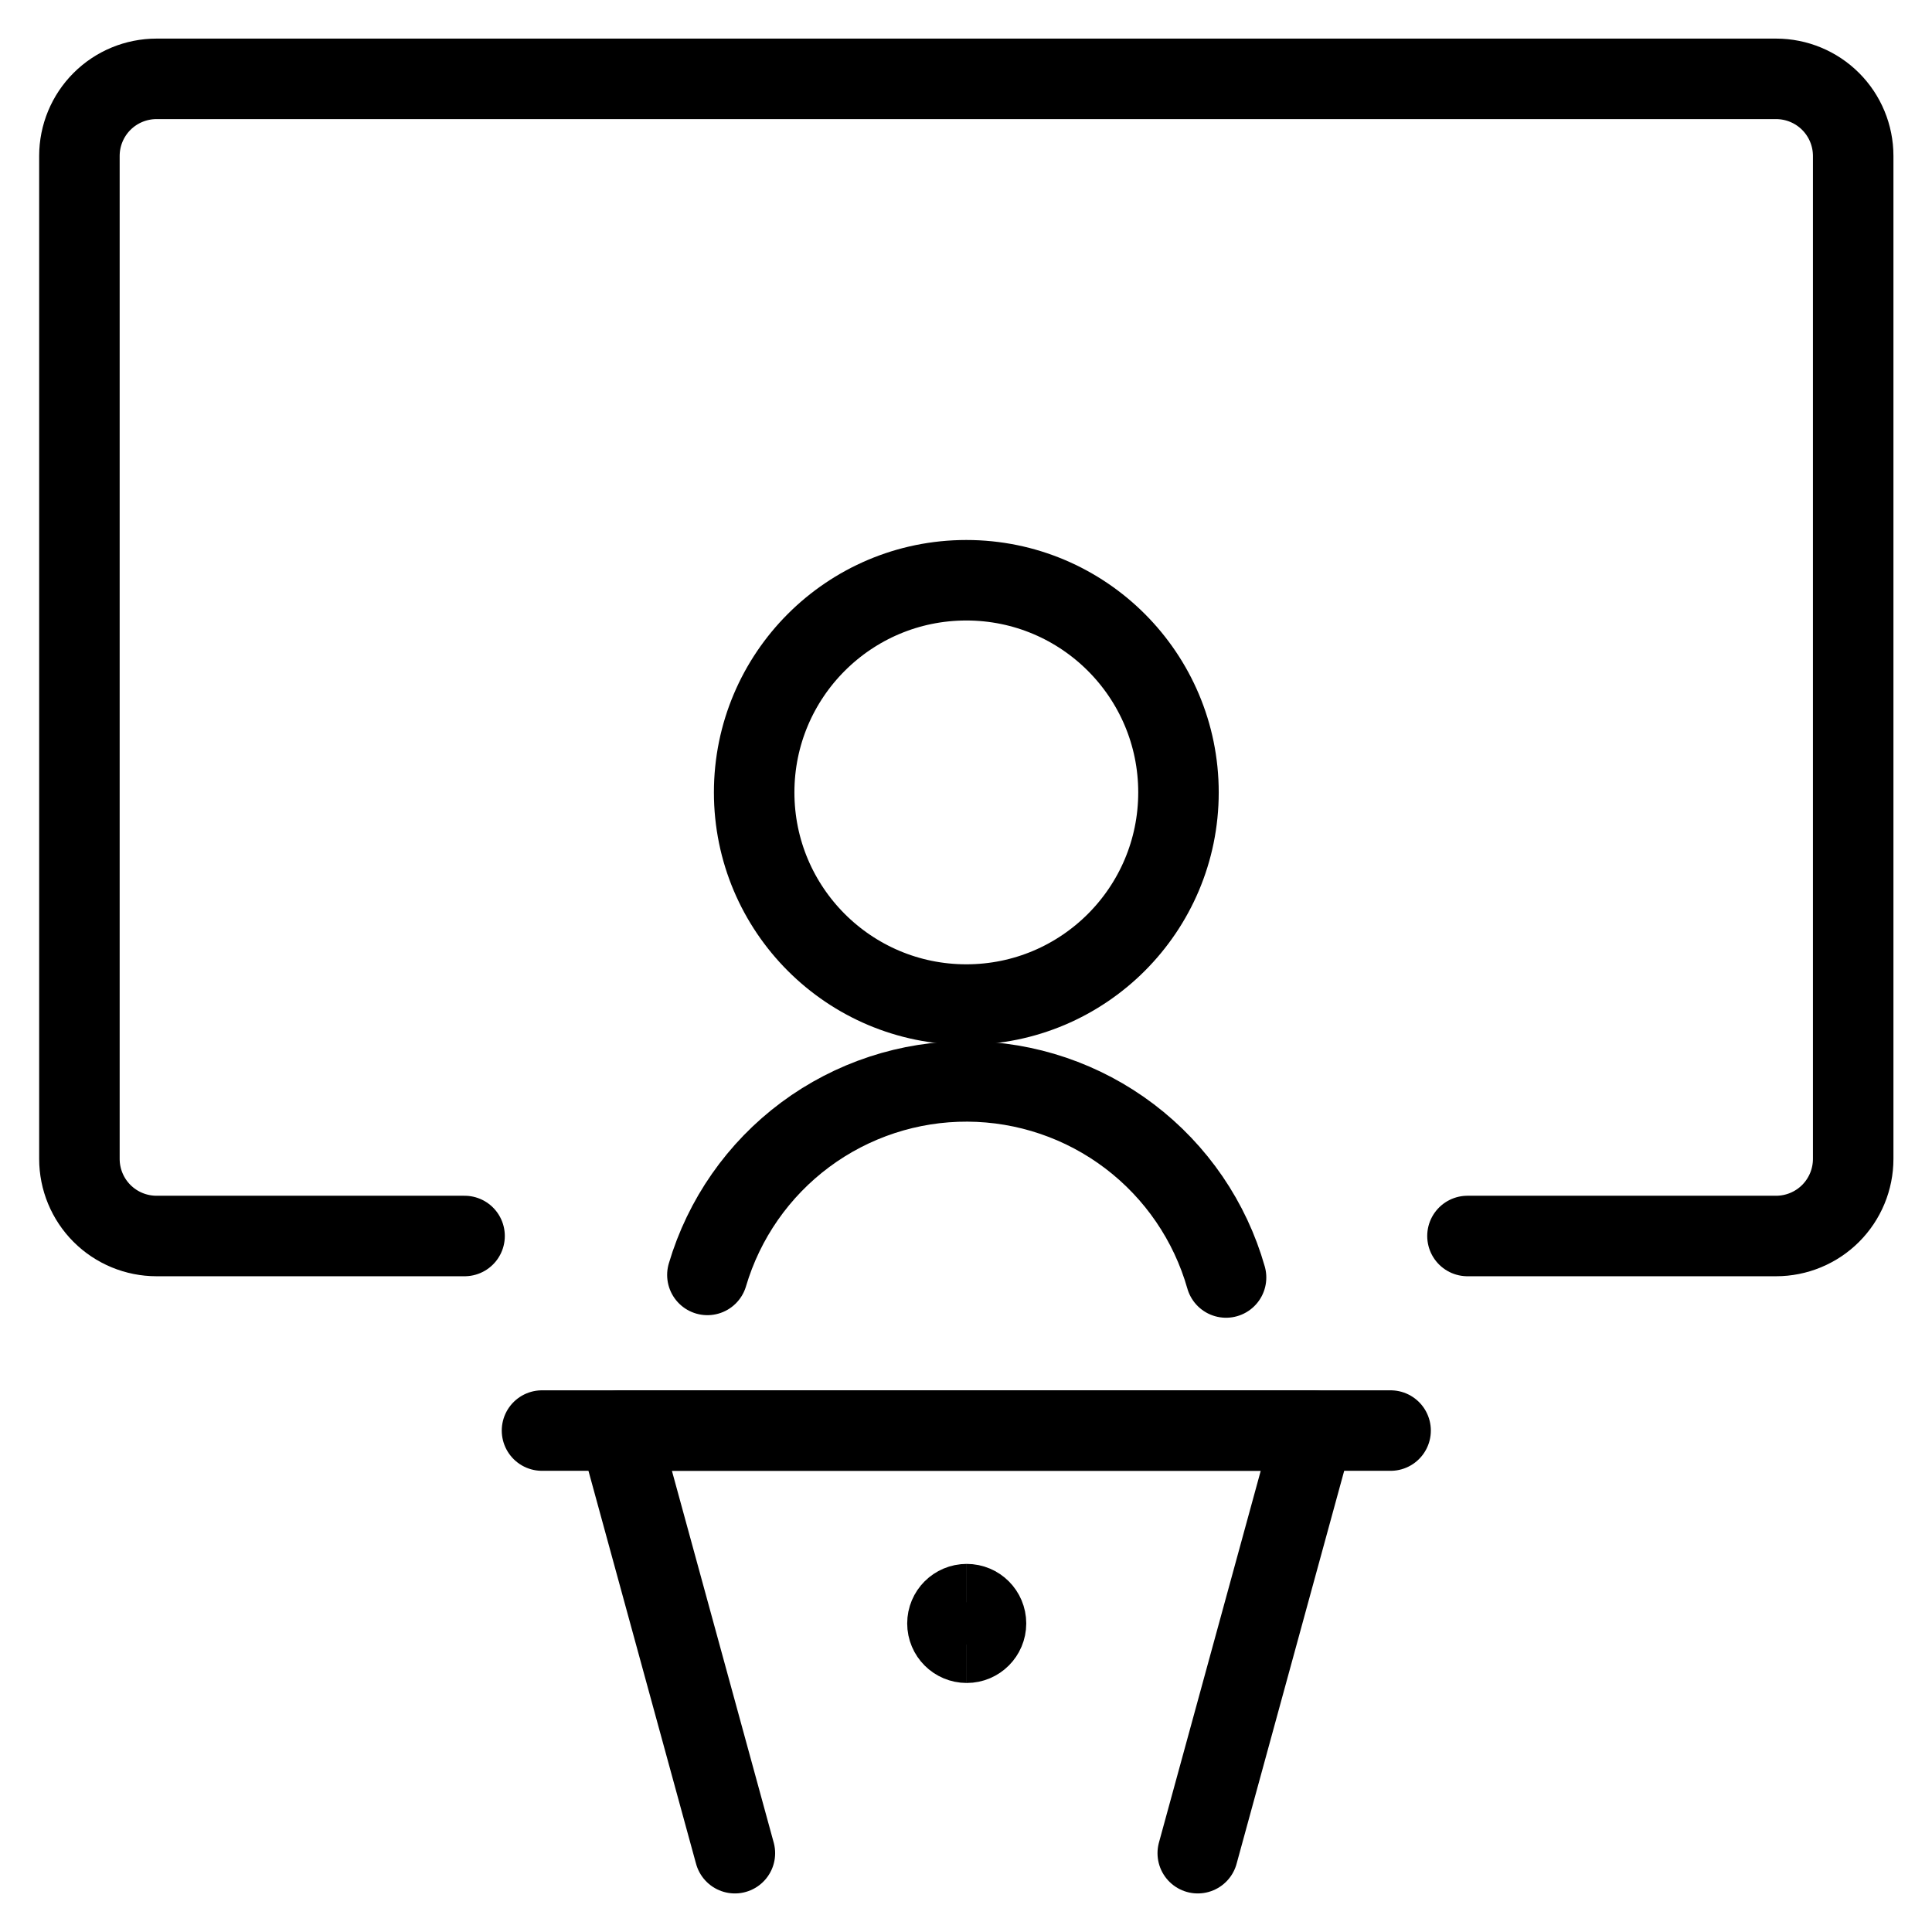
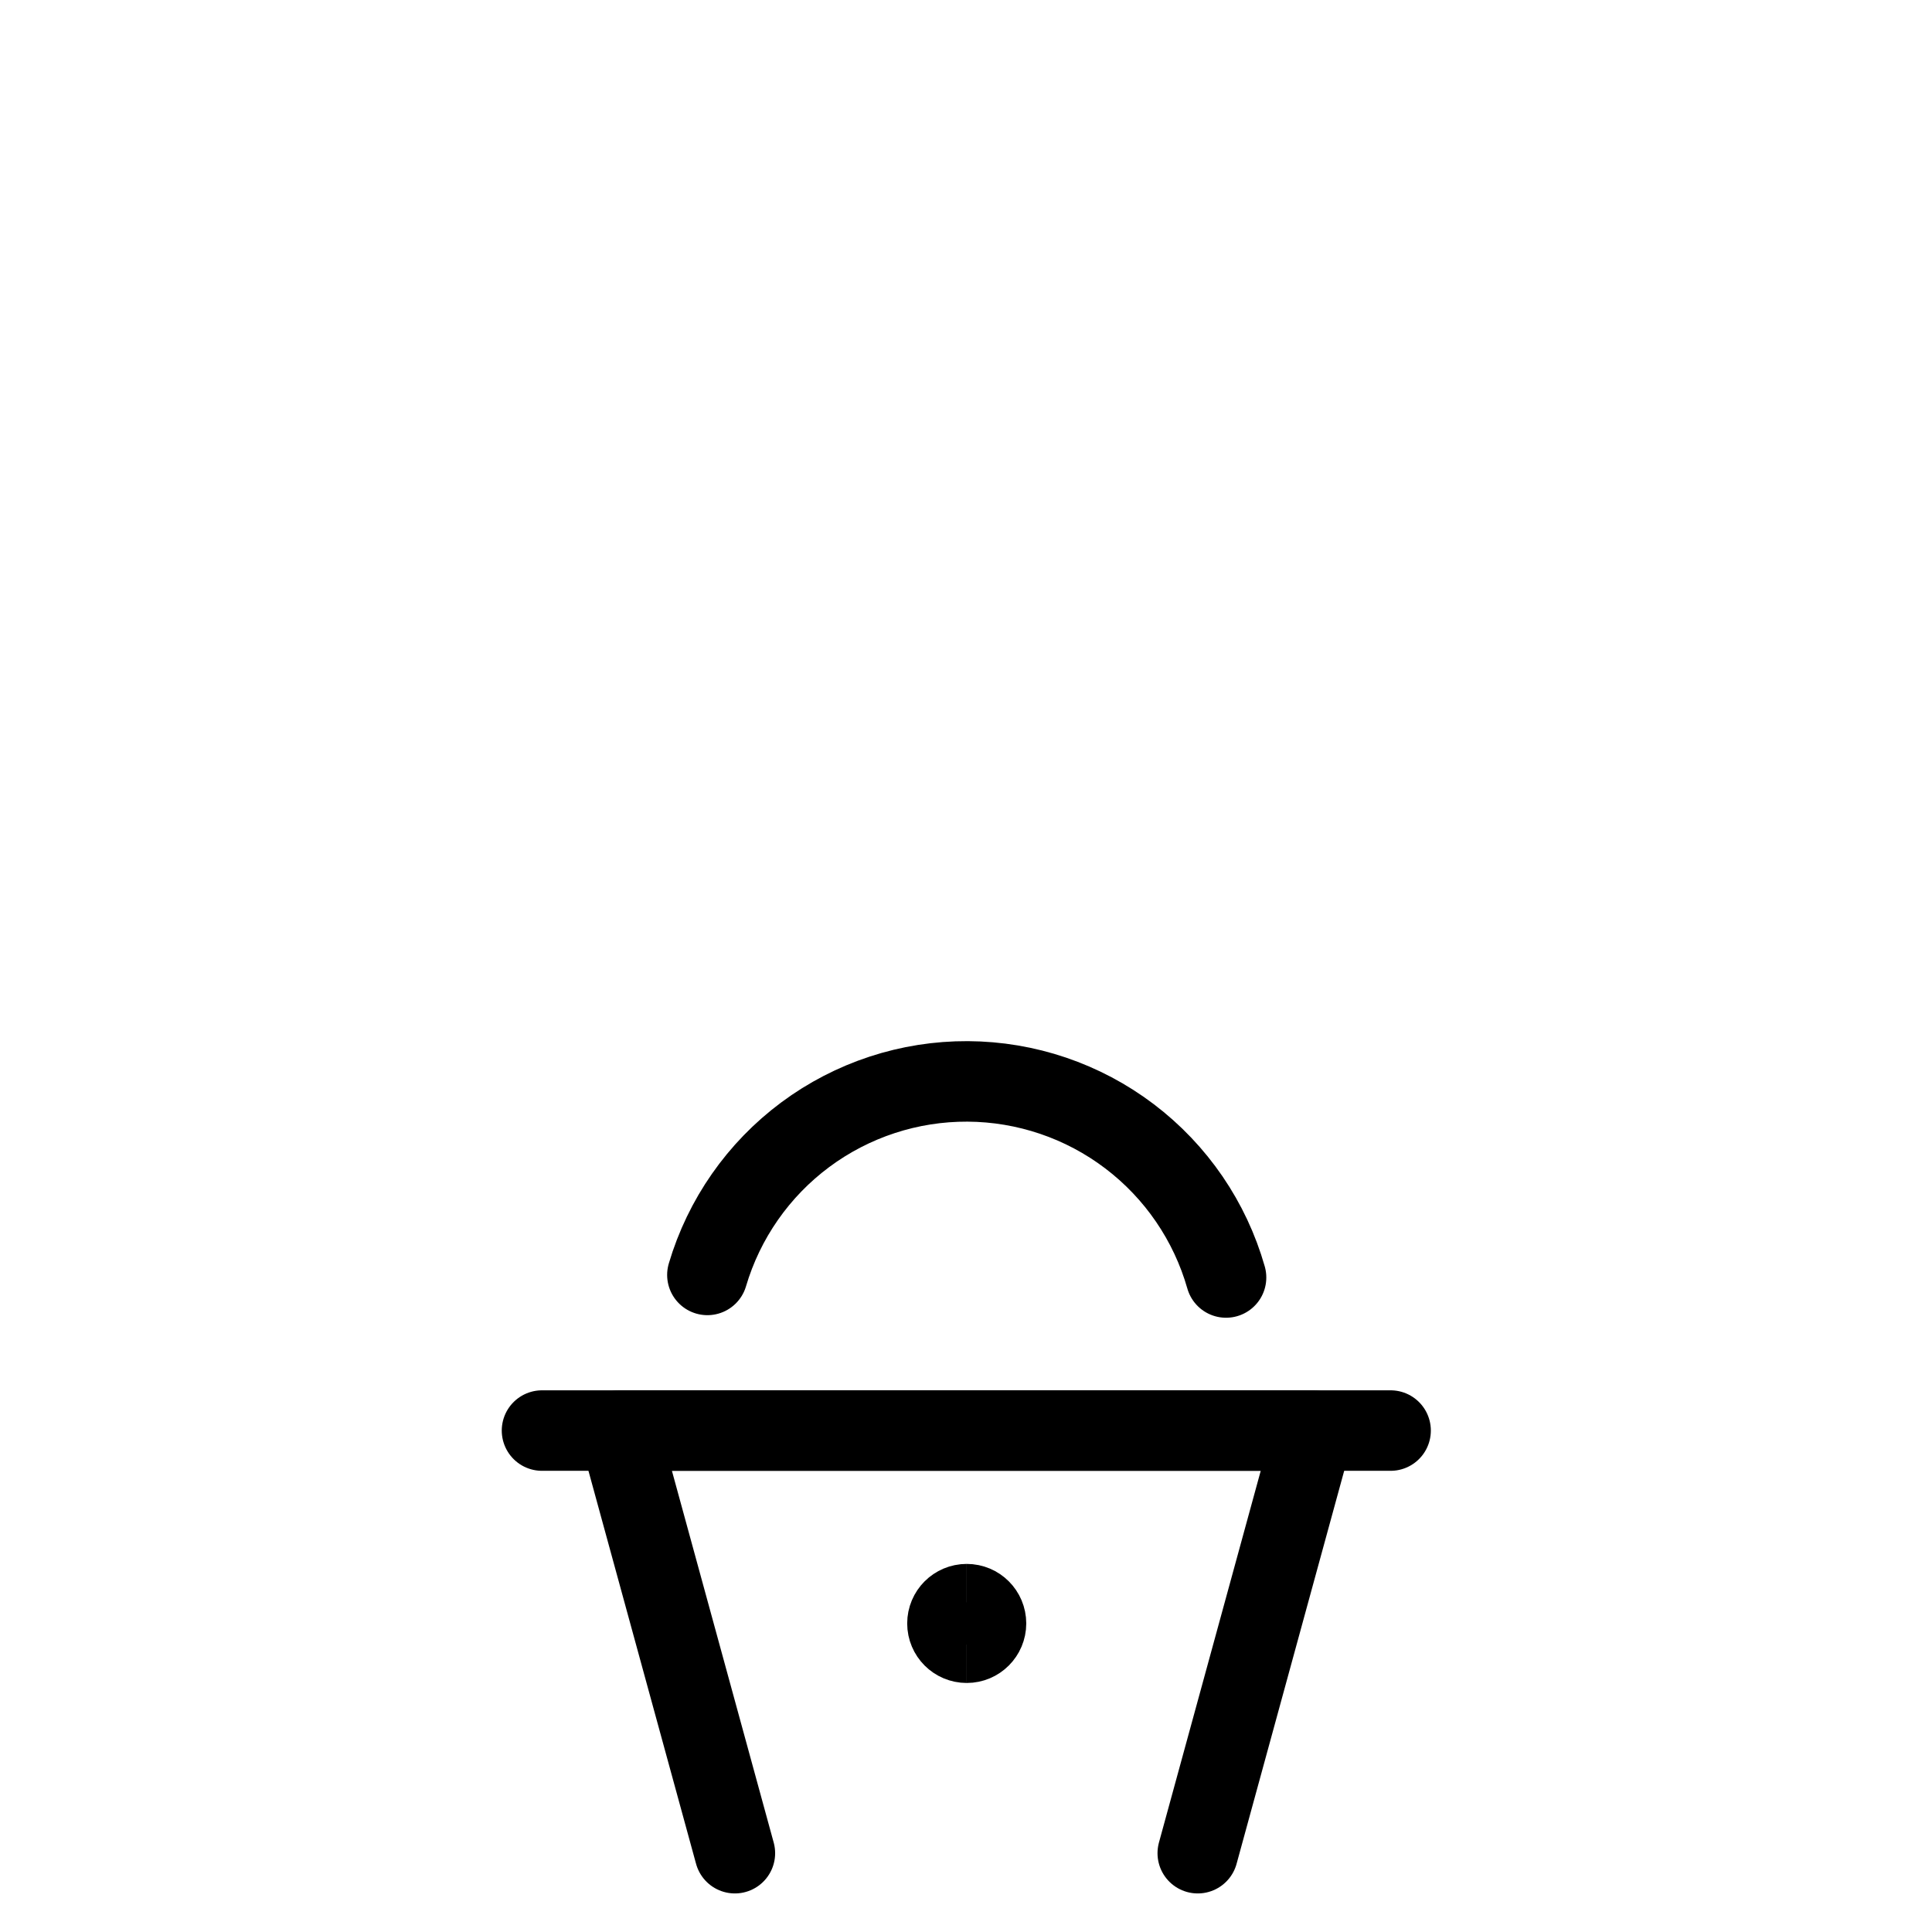
<svg xmlns="http://www.w3.org/2000/svg" width="48" height="48" fill="none" viewBox="-1 -1 48 48">
  <desc>Presentation Speaker Streamline Icon: https://streamlinehq.com</desc>
-   <path d="m23.008 23.958c2.911 0 5.271-2.36 5.271-5.271 0-2.911-2.36-5.271-5.271-5.271s-5.271 2.36-5.271 5.271c0 2.911 2.36 5.271 5.271 5.271z" stroke="#000" stroke-linecap="round" stroke-linejoin="round" stroke-width="2" />
  <path d="m29.461 30.739c-0.398-1.398-1.239-2.628-2.397-3.507-1.158-0.879-2.569-1.357-4.022-1.365-1.453-0.007-2.87 0.458-4.036 1.325-1.166 0.867-2.019 2.09-2.431 3.483" stroke="#000" stroke-linecap="round" stroke-linejoin="round" stroke-width="2" />
  <path d="m12.466 34.542h21.083" stroke="#000" stroke-linecap="round" stroke-linejoin="round" stroke-width="2" />
  <path d="m17.258 45.042-2.875-10.5h17.25l-2.875 10.5" stroke="#000" stroke-linecap="round" stroke-linejoin="round" stroke-width="2" />
-   <path d="m10.542 29.708h-7.653c-0.508 0-0.996-0.202-1.355-0.561-0.359-0.359-0.561-0.847-0.561-1.355v-24.917c0-0.508 0.202-0.996 0.561-1.355 0.359-0.359 0.847-0.561 1.355-0.561h40.237c0.508 0 0.996 0.202 1.355 0.561 0.359 0.359 0.561 0.847 0.561 1.355v24.917c0 0.508-0.202 0.996-0.561 1.355s-0.847 0.561-1.355 0.561h-7.667" stroke="#000" stroke-linecap="round" stroke-linejoin="round" stroke-width="2" />
  <path d="m23.018 39.813c-0.265 0-0.479-0.215-0.479-0.479 0-0.265 0.214-0.479 0.479-0.479" stroke="#000" stroke-width="2" />
  <path d="m23.018 39.813c0.265 0 0.479-0.215 0.479-0.479 0-0.265-0.214-0.479-0.479-0.479" stroke="#000" stroke-width="2" />
</svg>